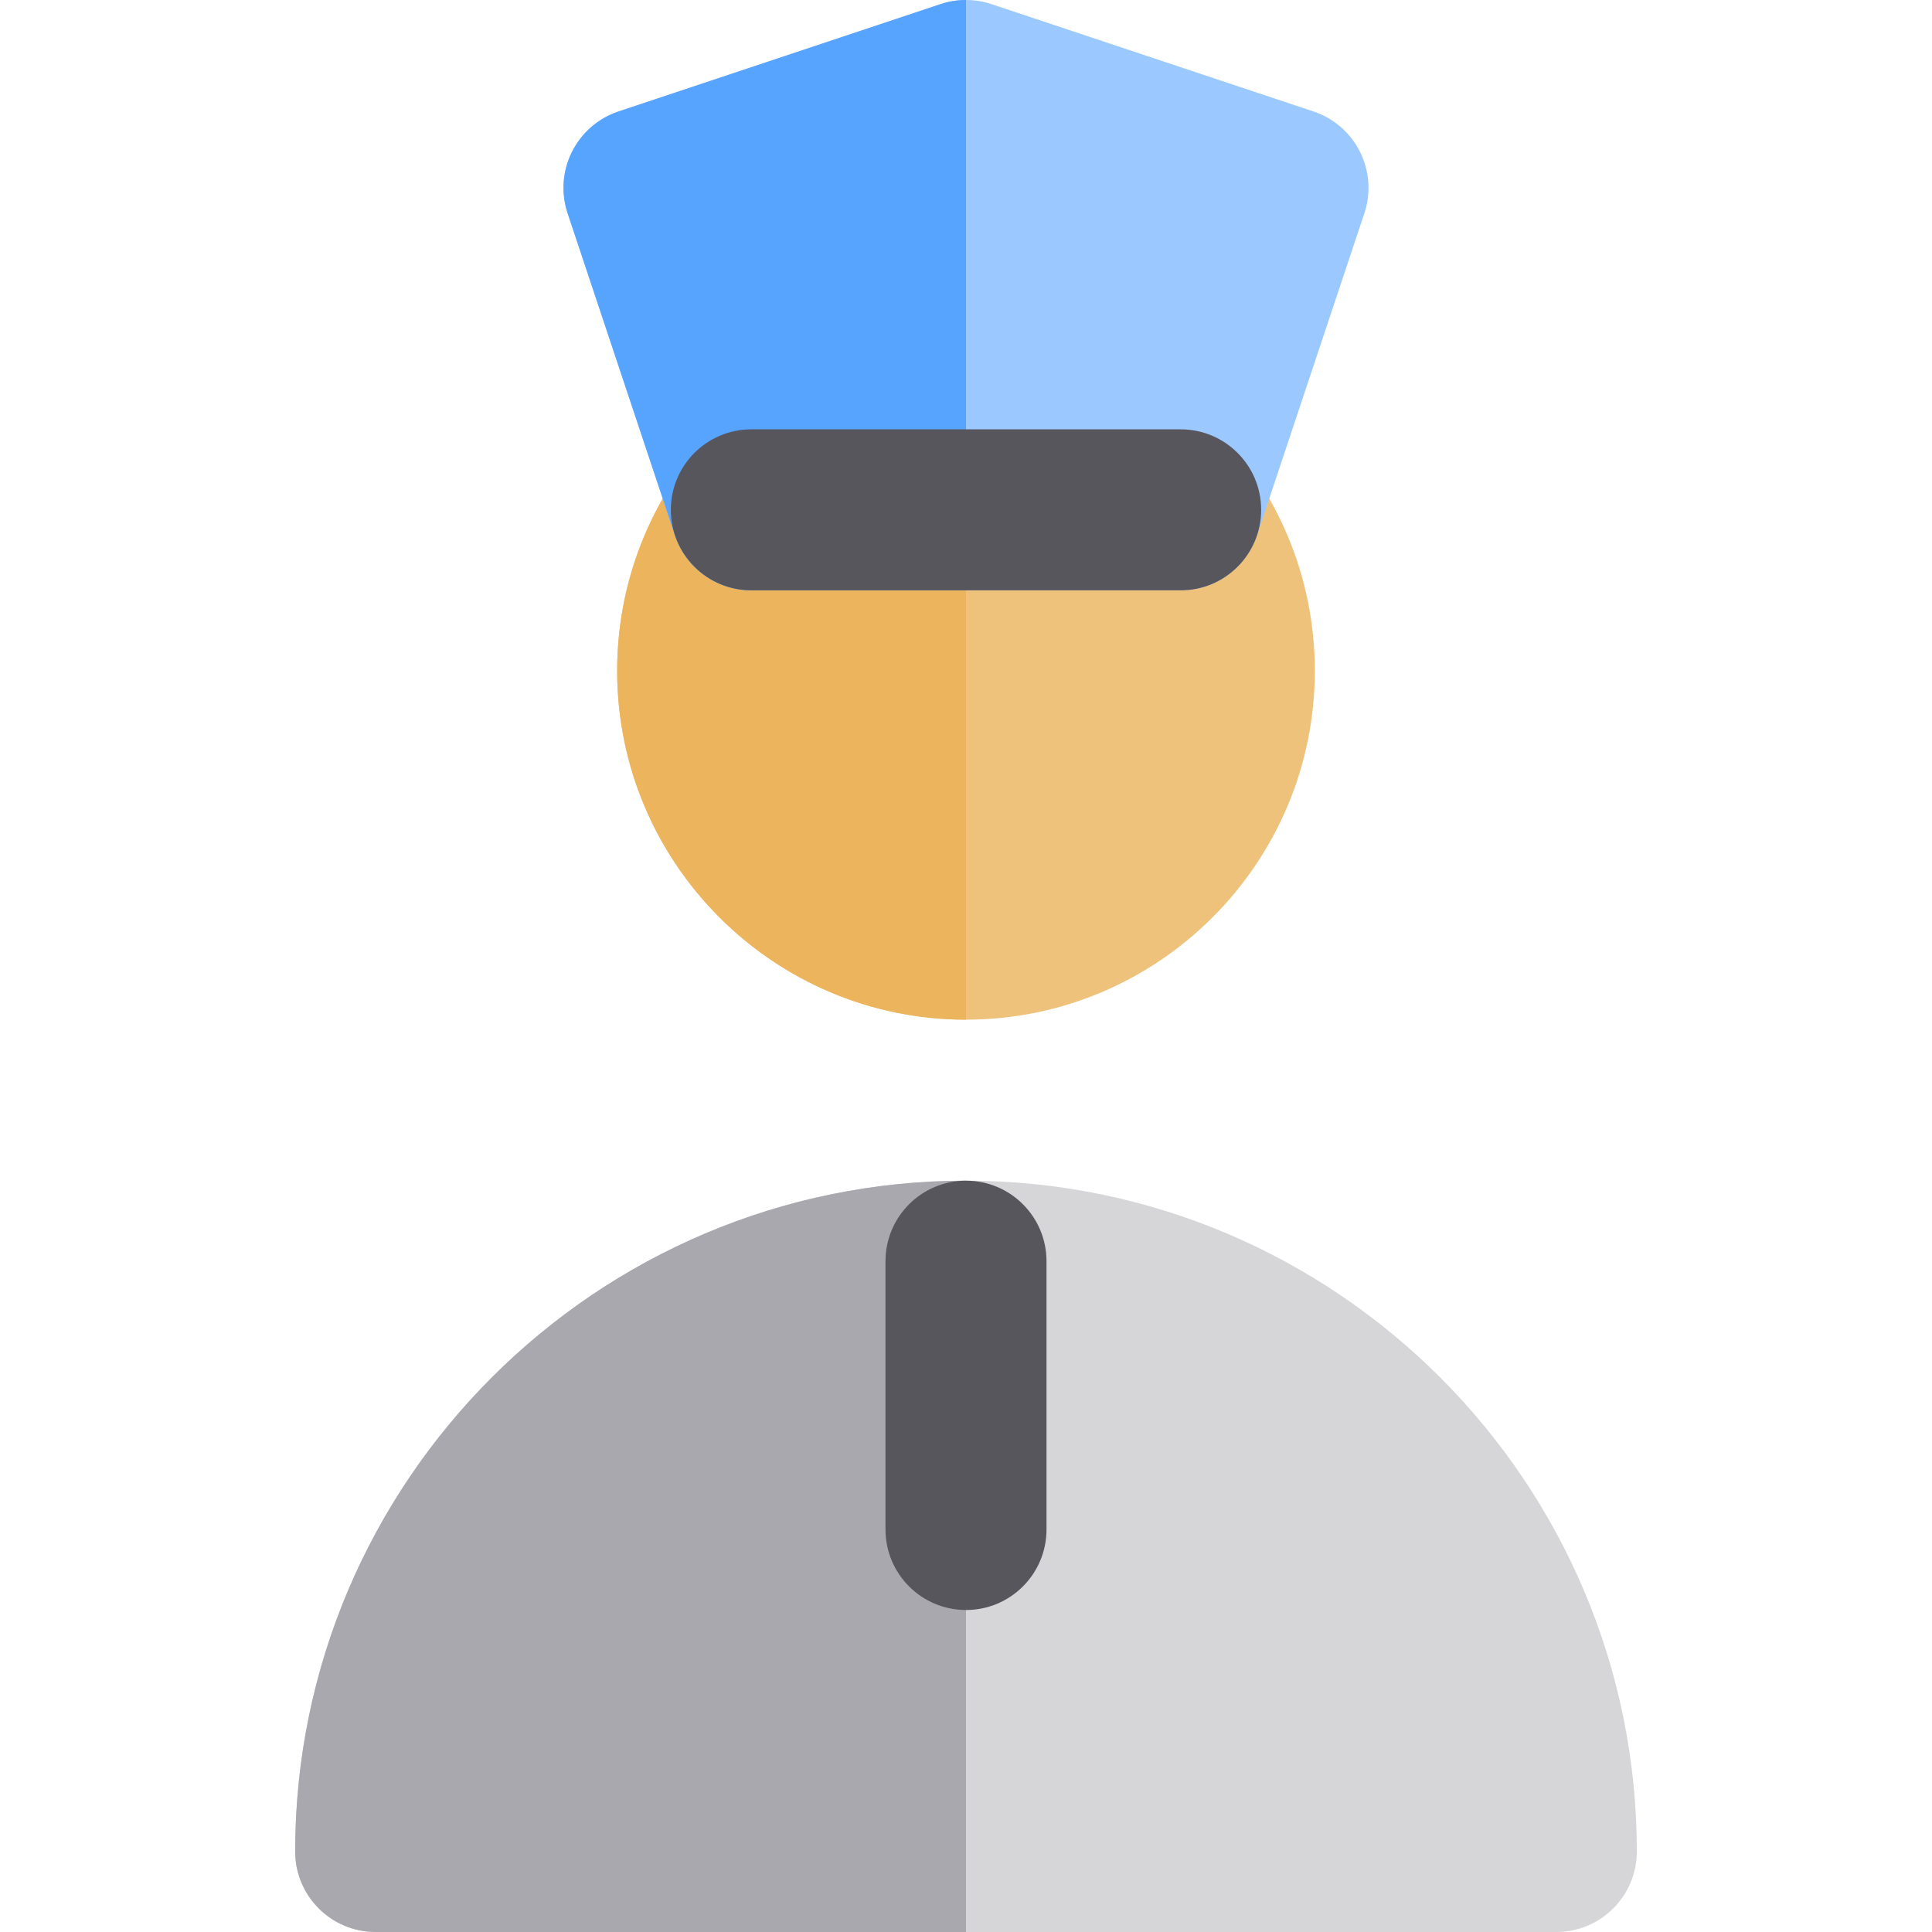
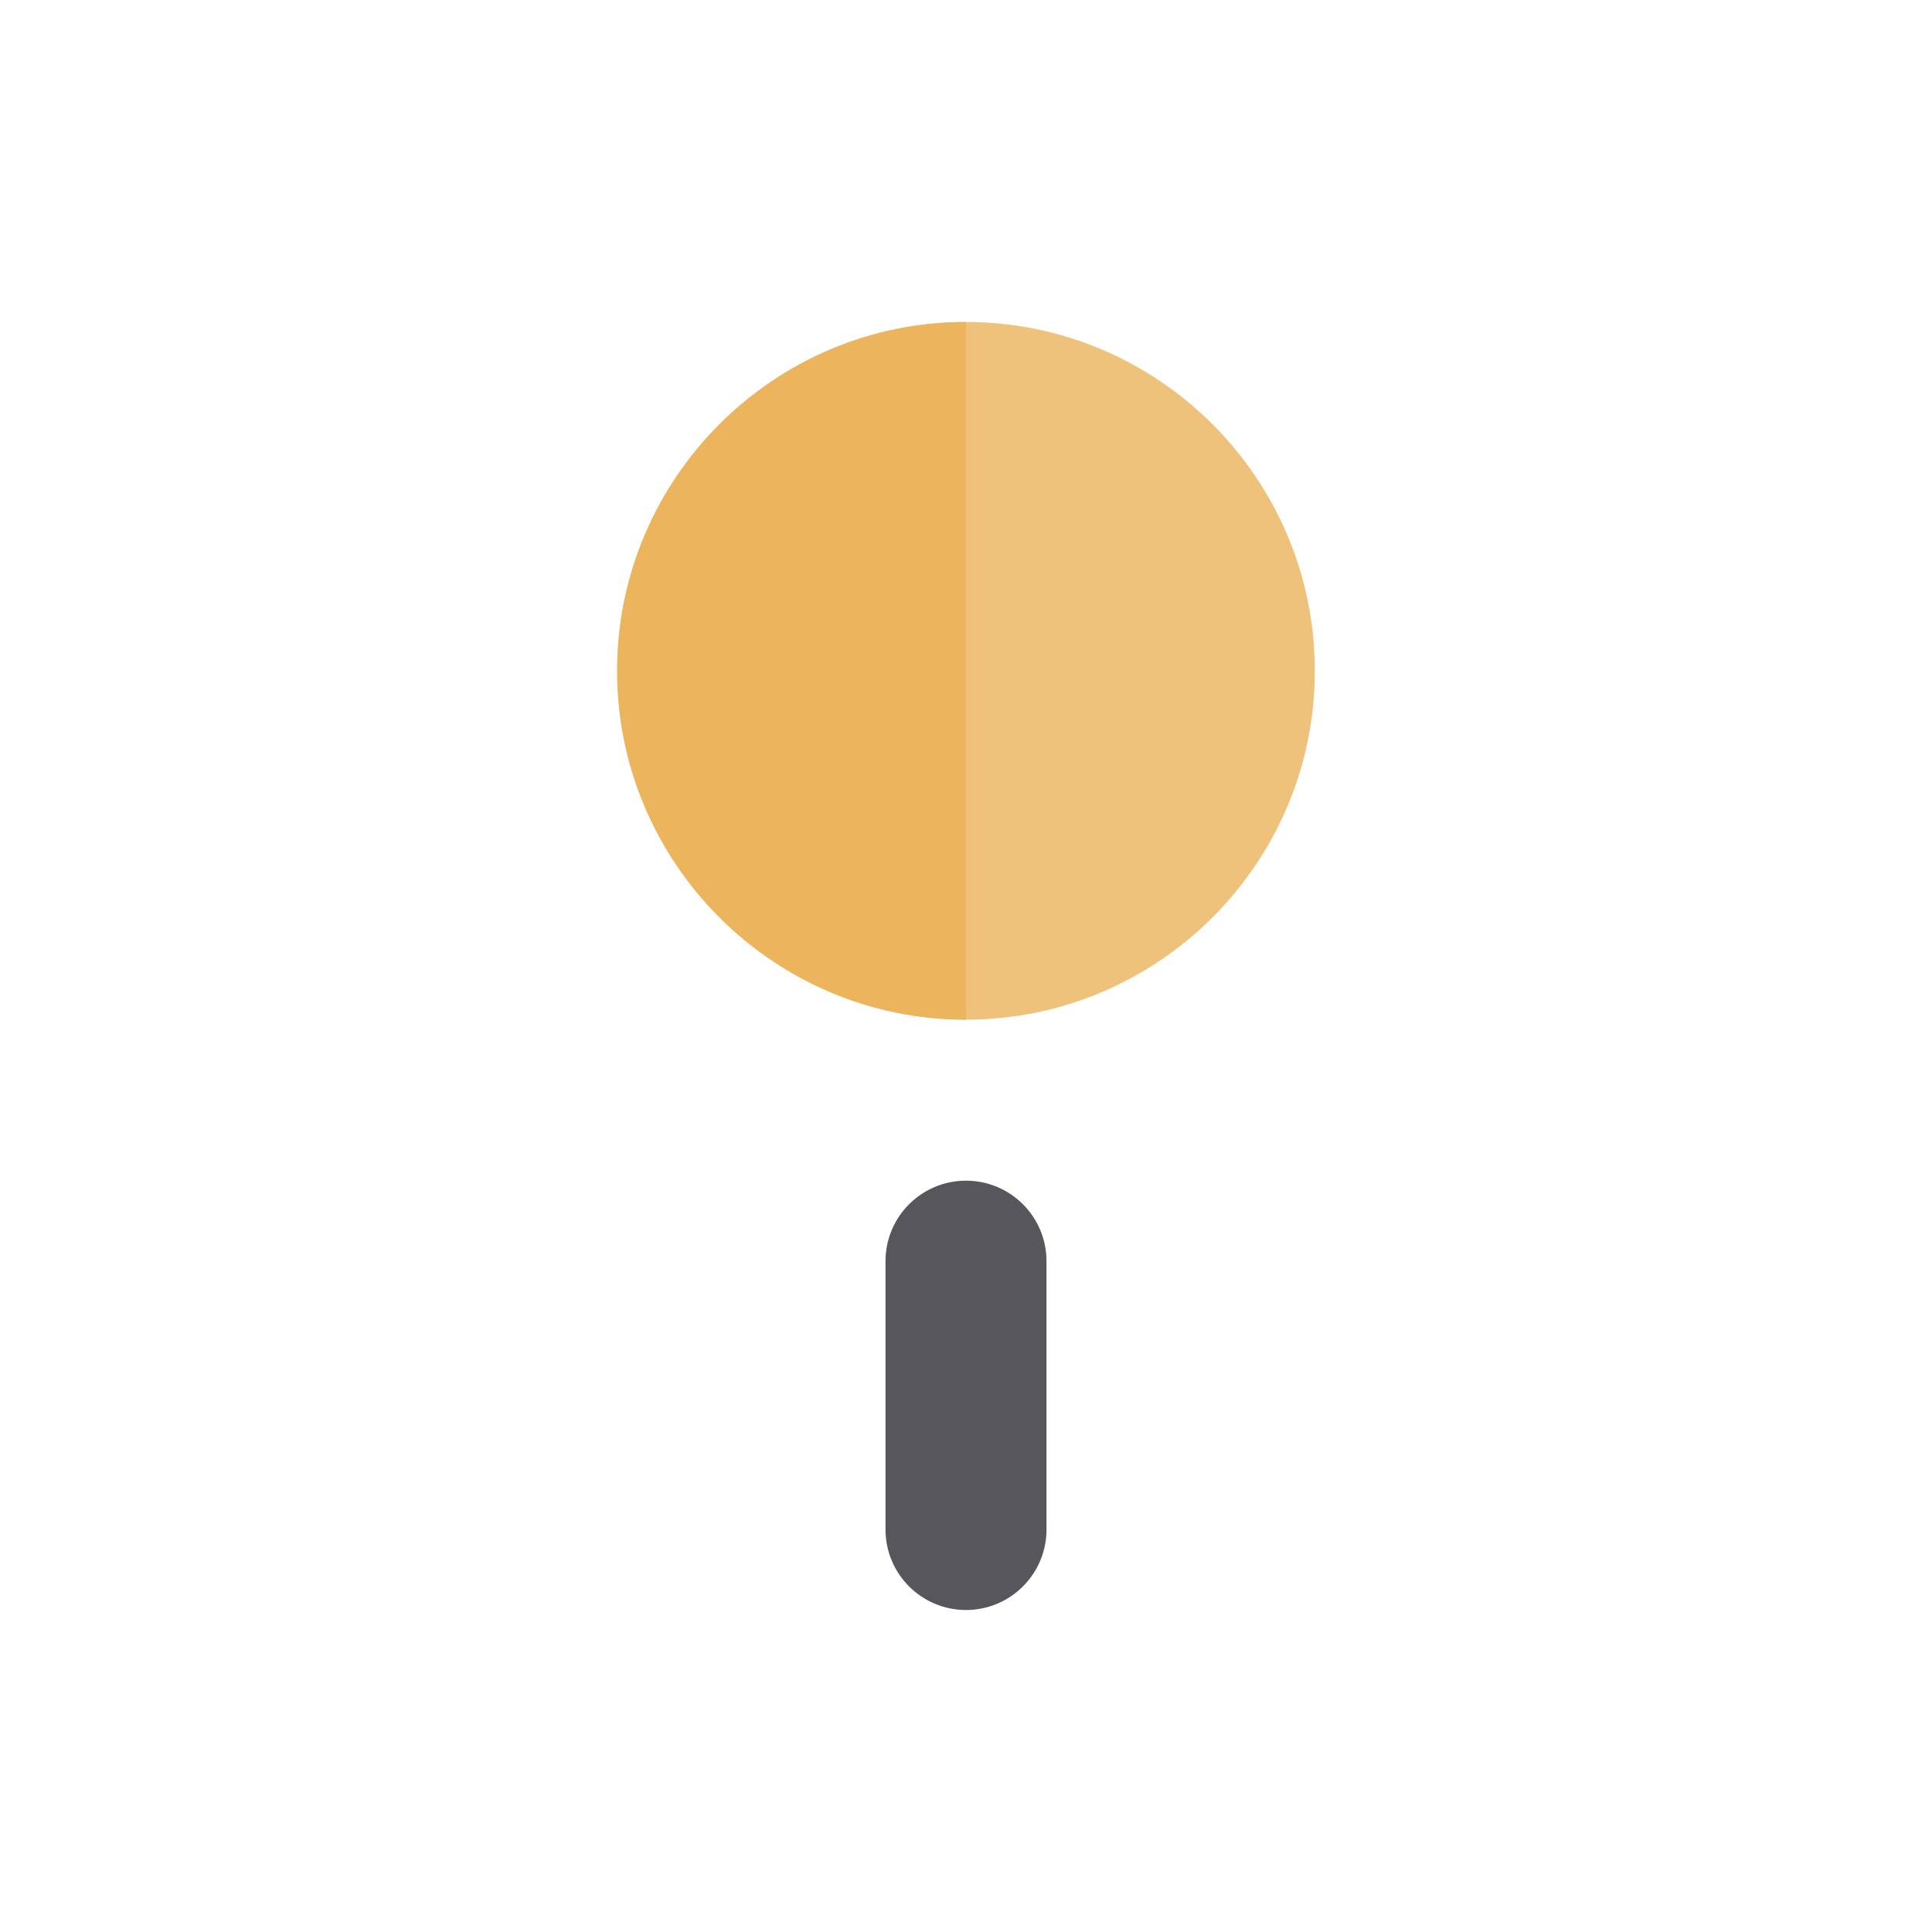
<svg xmlns="http://www.w3.org/2000/svg" height="800px" width="800px" version="1.1" id="Layer_1" viewBox="0 0 512 512" xml:space="preserve">
-   <path style="fill:#D6D5D8;" d="M256,312.889c-98.027,0-177.778,79.75-177.778,177.778c0,11.782,9.552,21.333,21.333,21.333H256  h156.444c11.782,0,21.333-9.552,21.333-21.333C433.778,392.639,354.027,312.889,256,312.889z" />
-   <path style="fill:#A9A8AE;" d="M78.222,490.667c0,11.782,9.552,21.333,21.333,21.333H256V312.889  C157.973,312.889,78.222,392.639,78.222,490.667z" />
  <path style="fill:#EFC27B;" d="M256,85.333c-50.974,0-92.444,41.471-92.444,92.444s41.471,92.444,92.444,92.444  s92.444-41.471,92.444-92.444S306.974,85.333,256,85.333z" />
  <path style="fill:#ECB45C;" d="M163.556,177.778c0,50.974,41.471,92.444,92.444,92.444V85.333  C205.026,85.333,163.556,126.804,163.556,177.778z" />
-   <path style="fill:#9BC9FF;" d="M348.079,29.54L262.746,1.095C260.557,0.364,258.278,0,256,0c-2.278,0-4.557,0.364-6.746,1.095  L163.921,29.54c-11.177,3.726-17.217,15.808-13.493,26.985l28.444,85.333c2.904,8.71,11.056,14.586,20.238,14.586H256h56.889  c9.182,0,17.334-5.877,20.238-14.588l28.444-85.333C365.298,45.348,359.256,33.266,348.079,29.54z" />
-   <path style="fill:#57A4FF;" d="M249.254,1.095L163.921,29.54c-11.177,3.726-17.217,15.808-13.493,26.985l28.444,85.333  c2.903,8.71,11.056,14.586,20.238,14.586H256V0C253.72,0,251.443,0.364,249.254,1.095z" />
  <g>
    <path style="fill:#57565C;" d="M256,426.667c-11.782,0-21.333-9.552-21.333-21.333v-71.111c0-11.782,9.552-21.333,21.333-21.333   s21.333,9.552,21.333,21.333v71.111C277.333,417.115,267.782,426.667,256,426.667z" />
-     <path style="fill:#57565C;" d="M312.889,156.444H199.111c-11.782,0-21.333-9.552-21.333-21.333s9.552-21.333,21.333-21.333h113.778   c11.782,0,21.333,9.552,21.333,21.333S324.671,156.444,312.889,156.444z" />
  </g>
</svg>